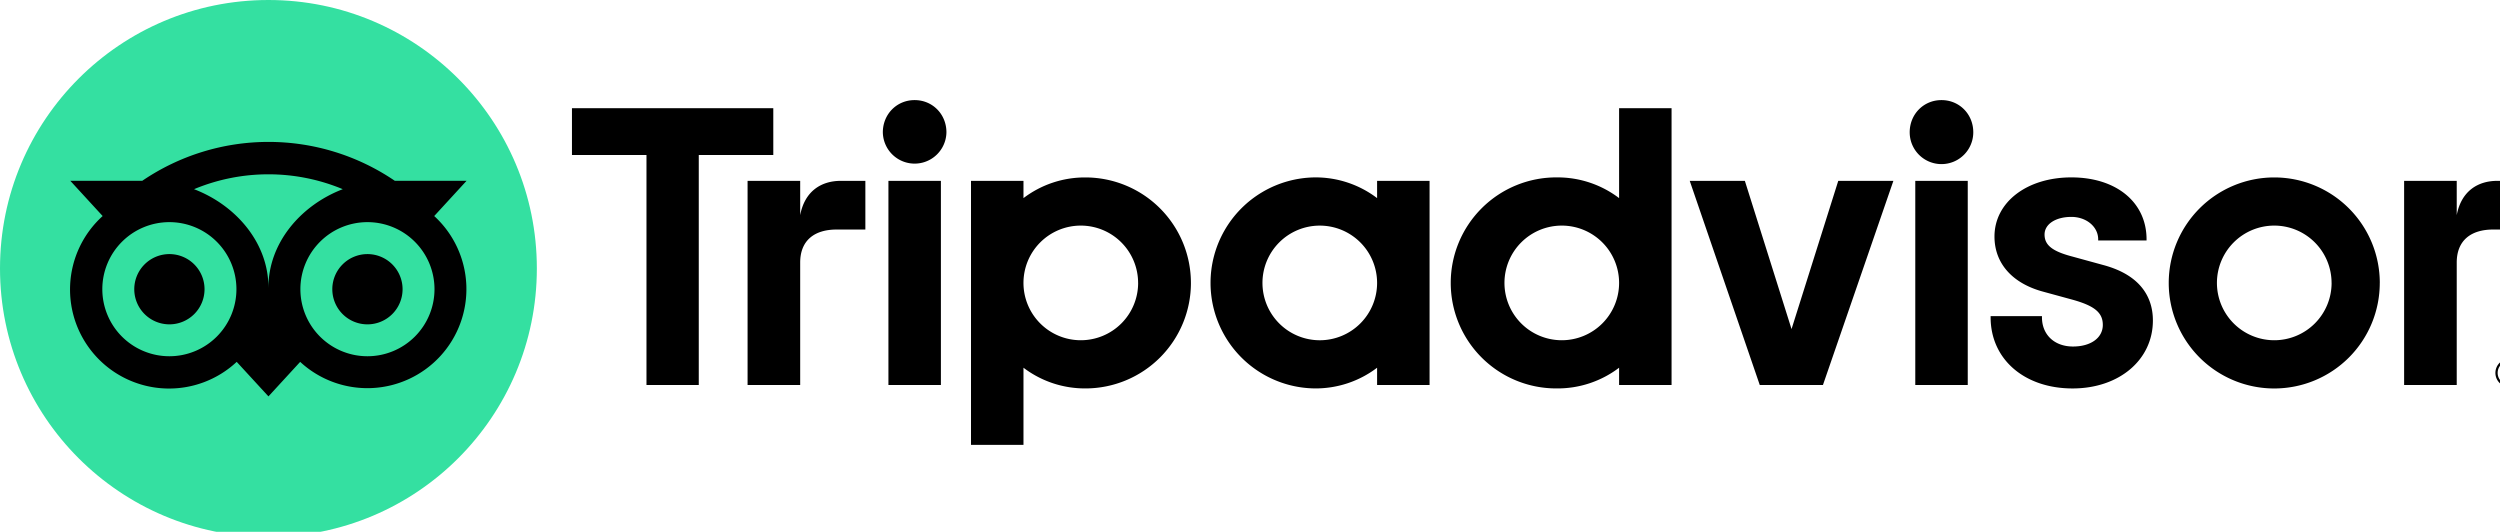
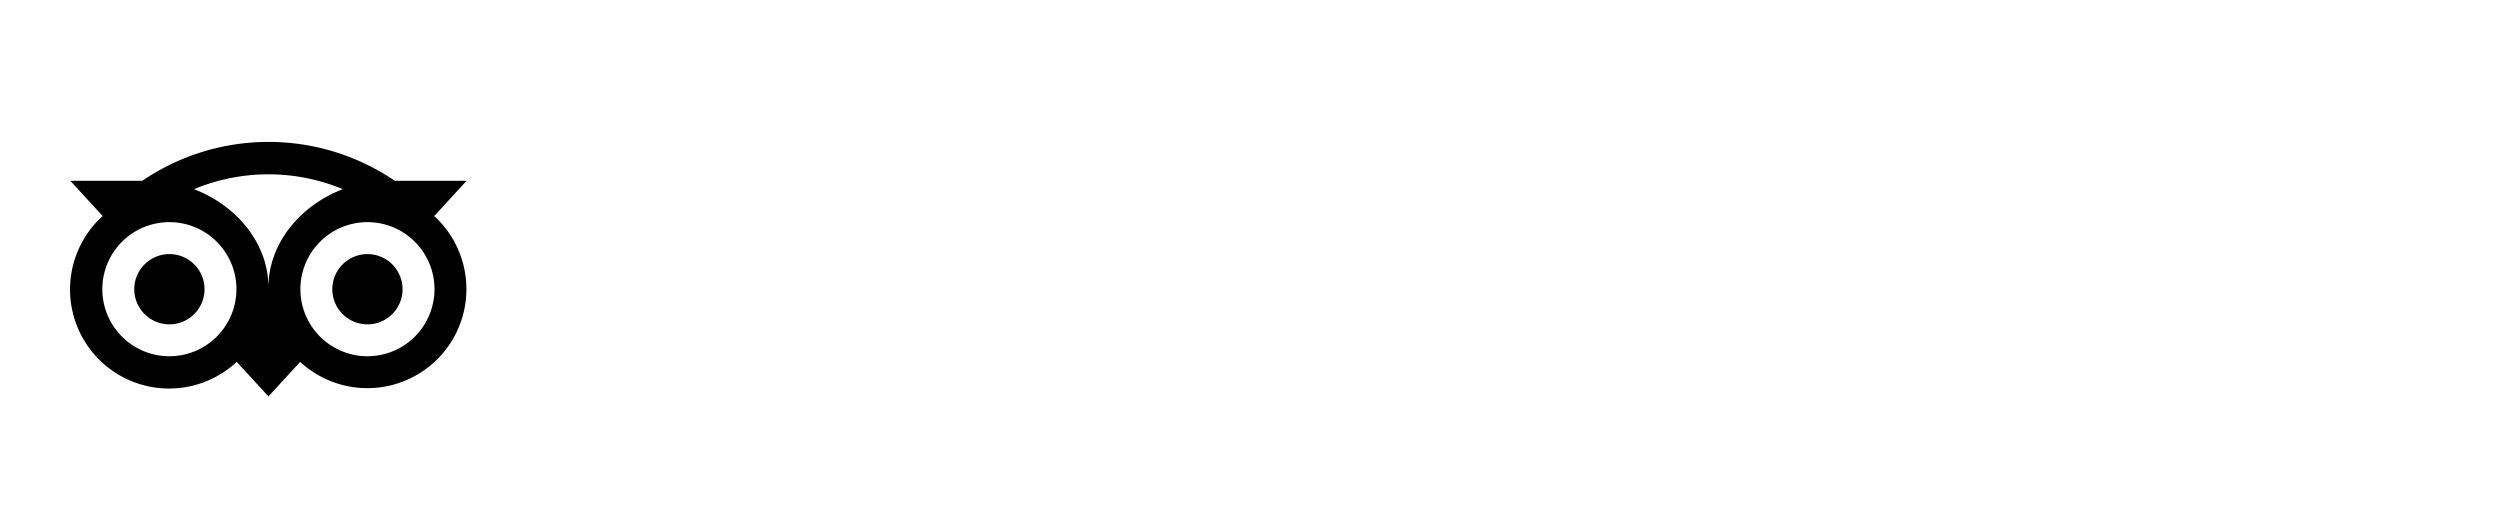
<svg xmlns="http://www.w3.org/2000/svg" width="51.901mm" height="11.04mm" viewBox="0 0 51.901 11.04">
  <g transform="translate(5.079 -86.429)">
    <g transform="matrix(.016 0 0 .016 -5.079 86.429)">
-       <path transform="translate(-91.23,-91.77)" d="m3347.5 557.21a18.41 18.41 0 1 0 18.41 18.41 18.43 18.43 0 0 0-18.41-18.41zm0 33.92a15.51 15.51 0 1 1 15.52-15.51 15.52 15.52 0 0 1-15.52 15.51zm6-18.64c0-3.35-2.39-5.34-5.86-5.34h-5.89v16.75h2.89v-6.07h3.14l3 6.07h3.11l-3.35-6.7a4.84 4.84 0 0 0 2.94-4.71zm-6 2.77h-2.85v-5.55h2.85c1.94 0 3.11 1 3.11 2.78s-1.2 2.77-3.14 2.77zm-2218-204.32v-44.51h-68.26v264.86h68.26v-158.81c0-28.77 18.46-42.88 47.23-42.88h37.34v-63.17h-31.92c-24.96 0-46.68 13.02-52.65 44.51zm148.49-149.29c-23.33 0-41.25 18.46-41.25 41.8a41.26 41.26 0 0 0 82.51 0c0.03-23.34-17.89-41.8-41.26-41.8zm-34 369.64h68.09v-264.86h-68.09zm392.5-132.43a136.91 136.91 0 0 1-136.91 136.9 131.74 131.74 0 0 1-80.36-26.87v100.11h-68.09v-342.57h68.09v22.4a131.74 131.74 0 0 1 80.35-26.83 136.91 136.91 0 0 1 136.91 136.86zm-68.54 0a74.37 74.37 0 1 0-74.36 74.37 74.37 74.37 0 0 0 74.4-74.37zm1252.2-23.24-39.73-10.9c-26.14-6.8-36.32-14.83-36.32-28.63 0-13.47 14.31-22.88 34.79-22.88 19.51 0 34.79 12.79 34.79 29.1v1.51h62.77v-1.51c0-48.06-39.21-80.36-97.56-80.36-57.8 0-99.76 32.27-99.76 76.73 0 34.6 22.93 60.65 62.92 71.48l38 10.38c28.9 8 39.65 16.88 39.65 32.79 0 16.78-15.53 28.06-38.65 28.06-24.11 0-40.31-15.24-40.31-37.92v-1.47h-66.62v1.51c0 54.34 43.74 92.29 106.38 92.29 60.36 0 104.17-37.07 104.17-88.14 0.04-25.03-11.17-57.8-64.53-72.04zm-942.1-109.19h68.09v264.86h-68.09v-22.4a131.74 131.74 0 0 1-80.37 26.87 136.91 136.91 0 0 1 0-273.81 131.75 131.75 0 0 1 80.37 26.88zm0 132.44a74.37 74.37 0 1 0-74.37 74.38 74.37 74.37 0 0 0 74.37-74.4zm314-226.72h68.08v359.14h-68.08v-22.4a131.79 131.79 0 0 1-80.37 26.87 136.91 136.91 0 1 1 0-273.81 131.79 131.79 0 0 1 80.37 26.88zm0 226.71a74.37 74.37 0 1 0-74.37 74.37 74.37 74.37 0 0 0 74.37-74.37zm384.31 132.43h68.08v-264.86h-68.08zm34-369.64c-23.34 0-41.25 18.46-41.25 41.8a41.25 41.25 0 0 0 82.5 0c0.04-23.34-17.87-41.8-41.21-41.8zm568.68 237.21a136.91 136.91 0 1 1-136.87-136.86 136.91 136.91 0 0 1 136.91 136.86zm-62.54 0a74.37 74.37 0 1 0-74.37 74.37 74.37 74.37 0 0 0 74.41-74.37zm-2021.9-226.71h-261.24v60.76h96.69v298.38h67.85v-298.38h96.7zm1321.2 286.61-60.57-192.33h-71.53l90.86 264.86h82l91.39-264.86h-71.53zm863.1-147.82v-44.51h-68.26v264.86h68.26v-158.81c0-28.77 18.46-42.88 47.23-42.88h37.34v-63.17h-31.92c-24.97 0-46.68 13.02-52.65 44.51z" />
-       <circle class="cls-1" cx="348.29" cy="348.29" r="348.29" fill="#34e0a1" />
      <path transform="translate(-91.23,-91.77)" d="m654.63 372.09 42-45.75h-93.16a291.18 291.18 0 0 0-327.6 0h-93.44l42 45.75a128.5 128.5 0 1 0 173.93 189.19l41.19 44.81 41.16-44.79a128.5 128.5 0 1 0 173.92-189.21zm-343.63 181.91a87 87 0 1 1 87-87 87 87 0 0 1-87 87zm128.51-89.45c0-57.22-41.62-106.32-96.51-127.31a250.84 250.84 0 0 1 193 0c-54.84 20.99-96.45 70.08-96.45 127.3zm128.49 89.45a87 87 0 1 1 87-87 87 87 0 0 1-87 87zm0-132.53a45.58 45.58 0 1 0 45.58 45.53 45.58 45.58 0 0 0-45.58-45.54zm-211.38 45.53a45.58 45.58 0 1 1-45.62-45.54 45.58 45.58 0 0 1 45.62 45.54z" />
    </g>
  </g>
</svg>